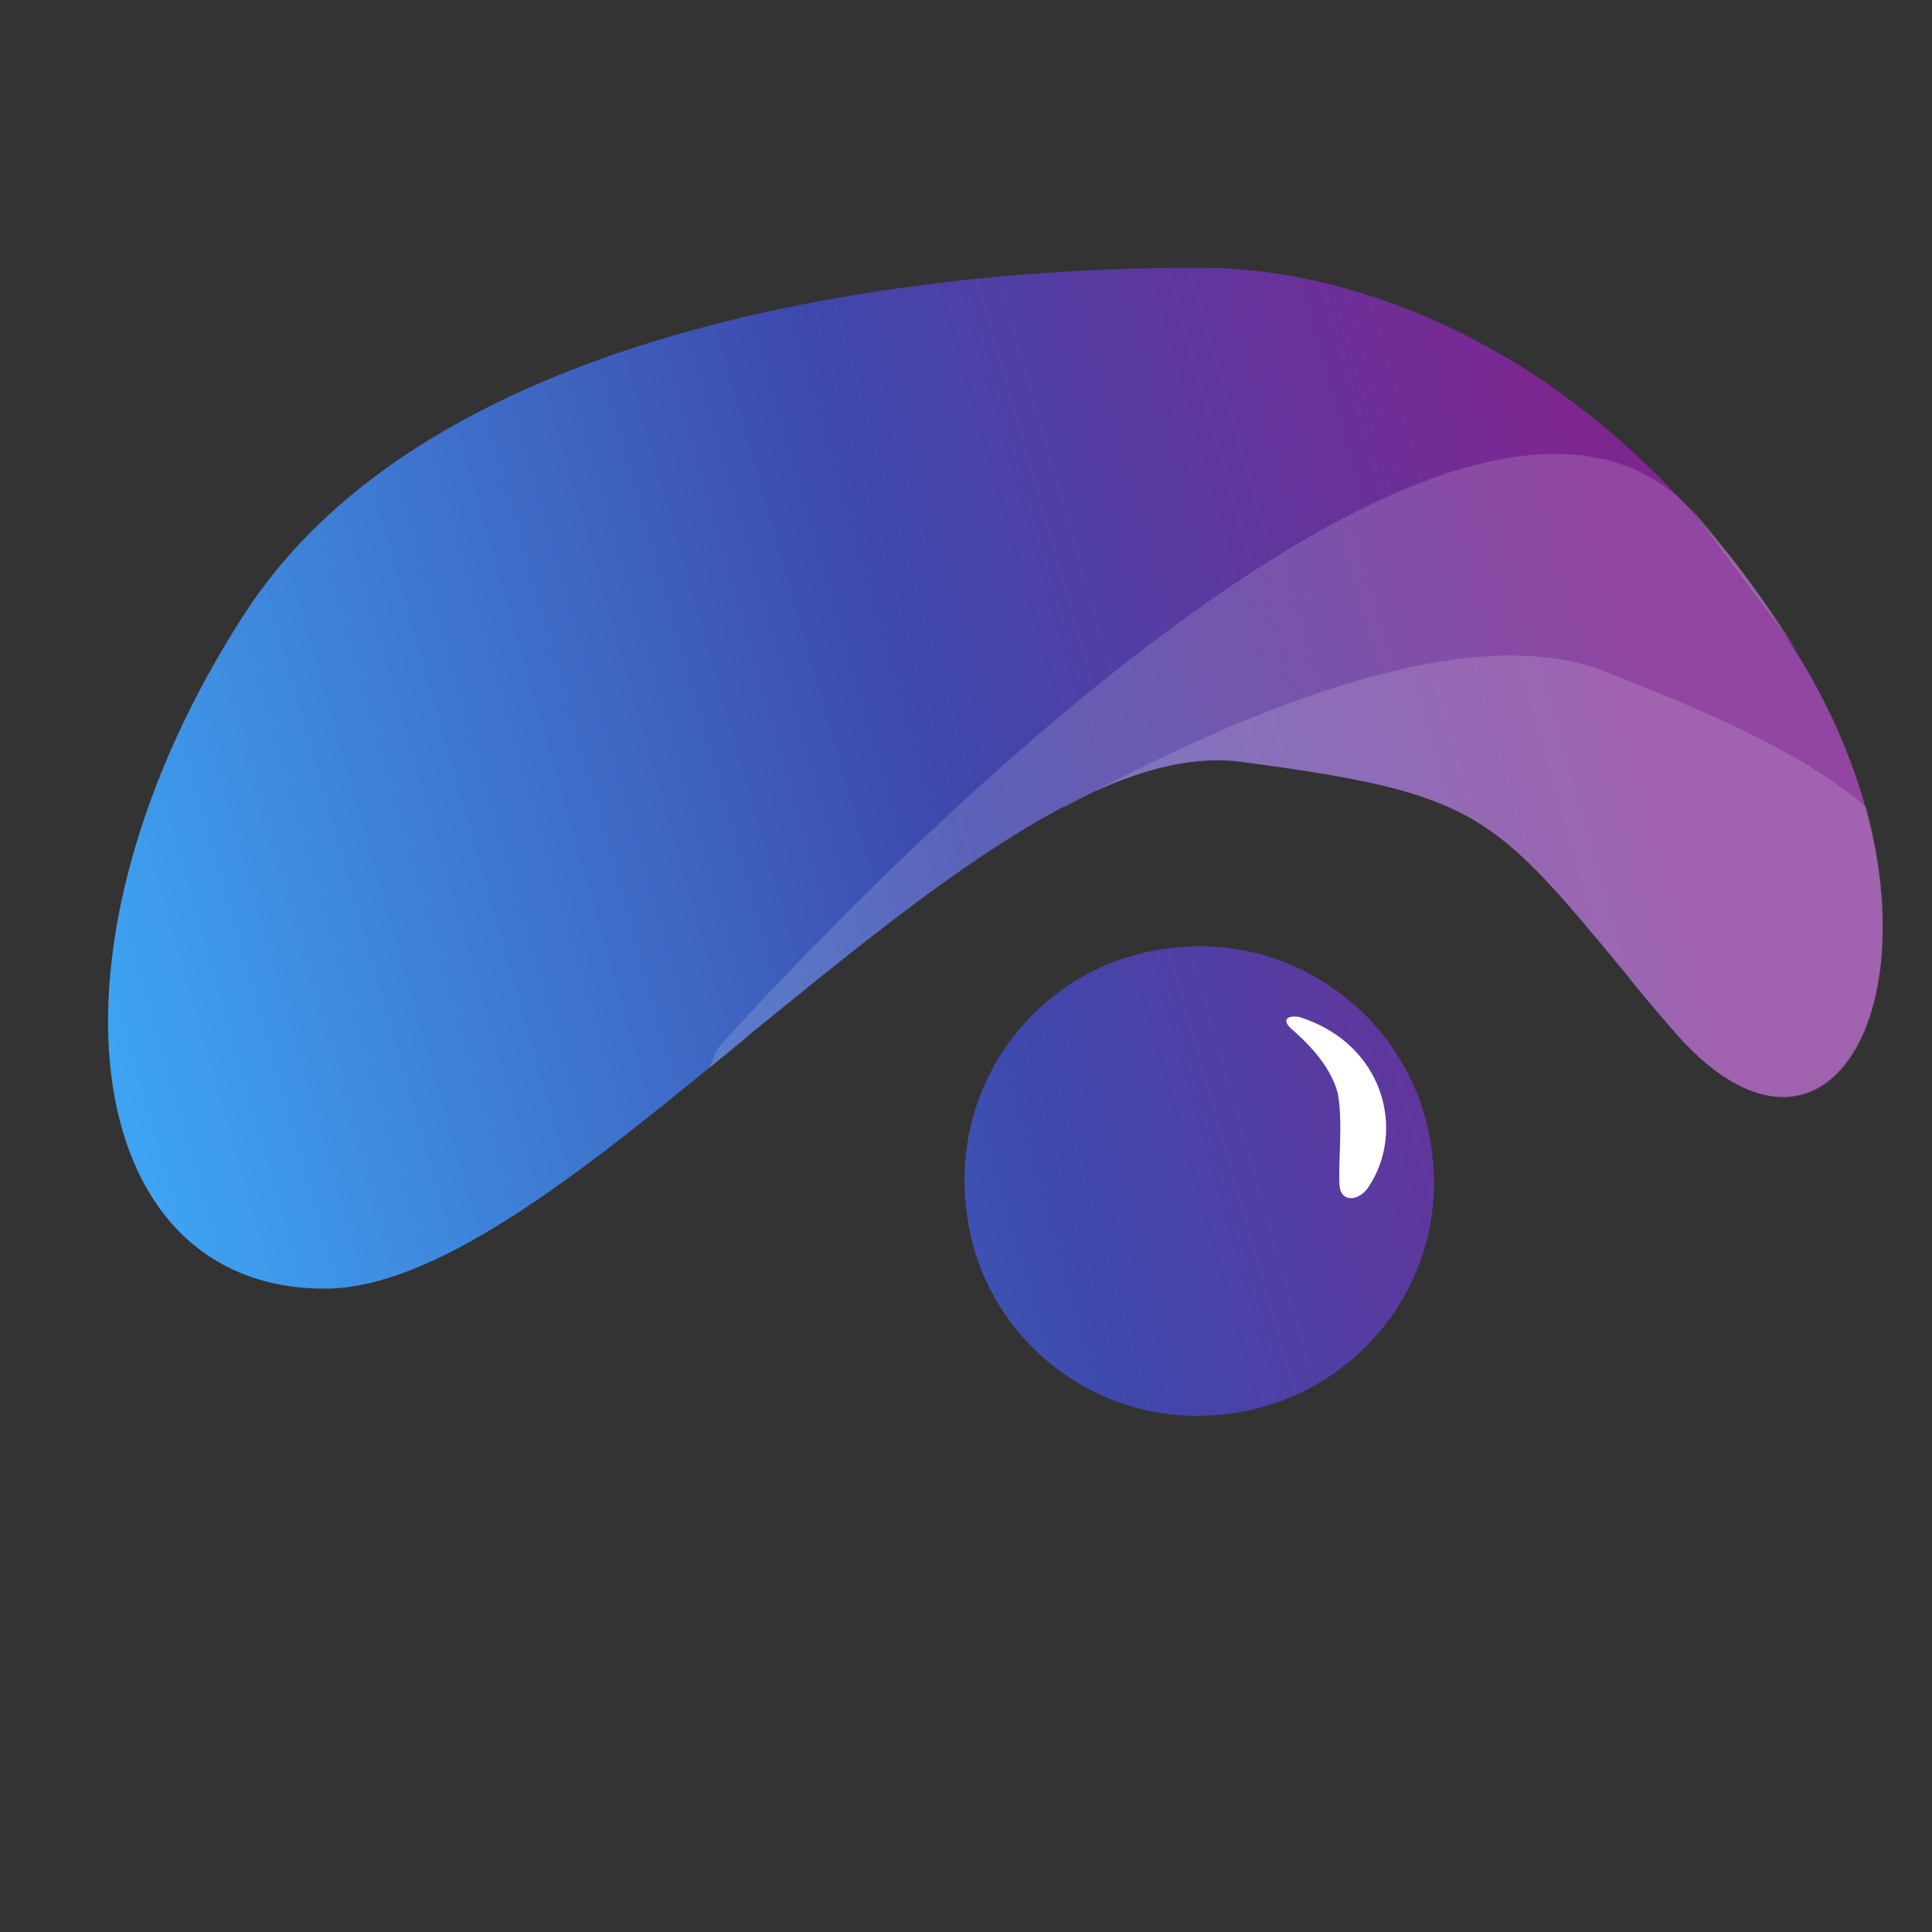
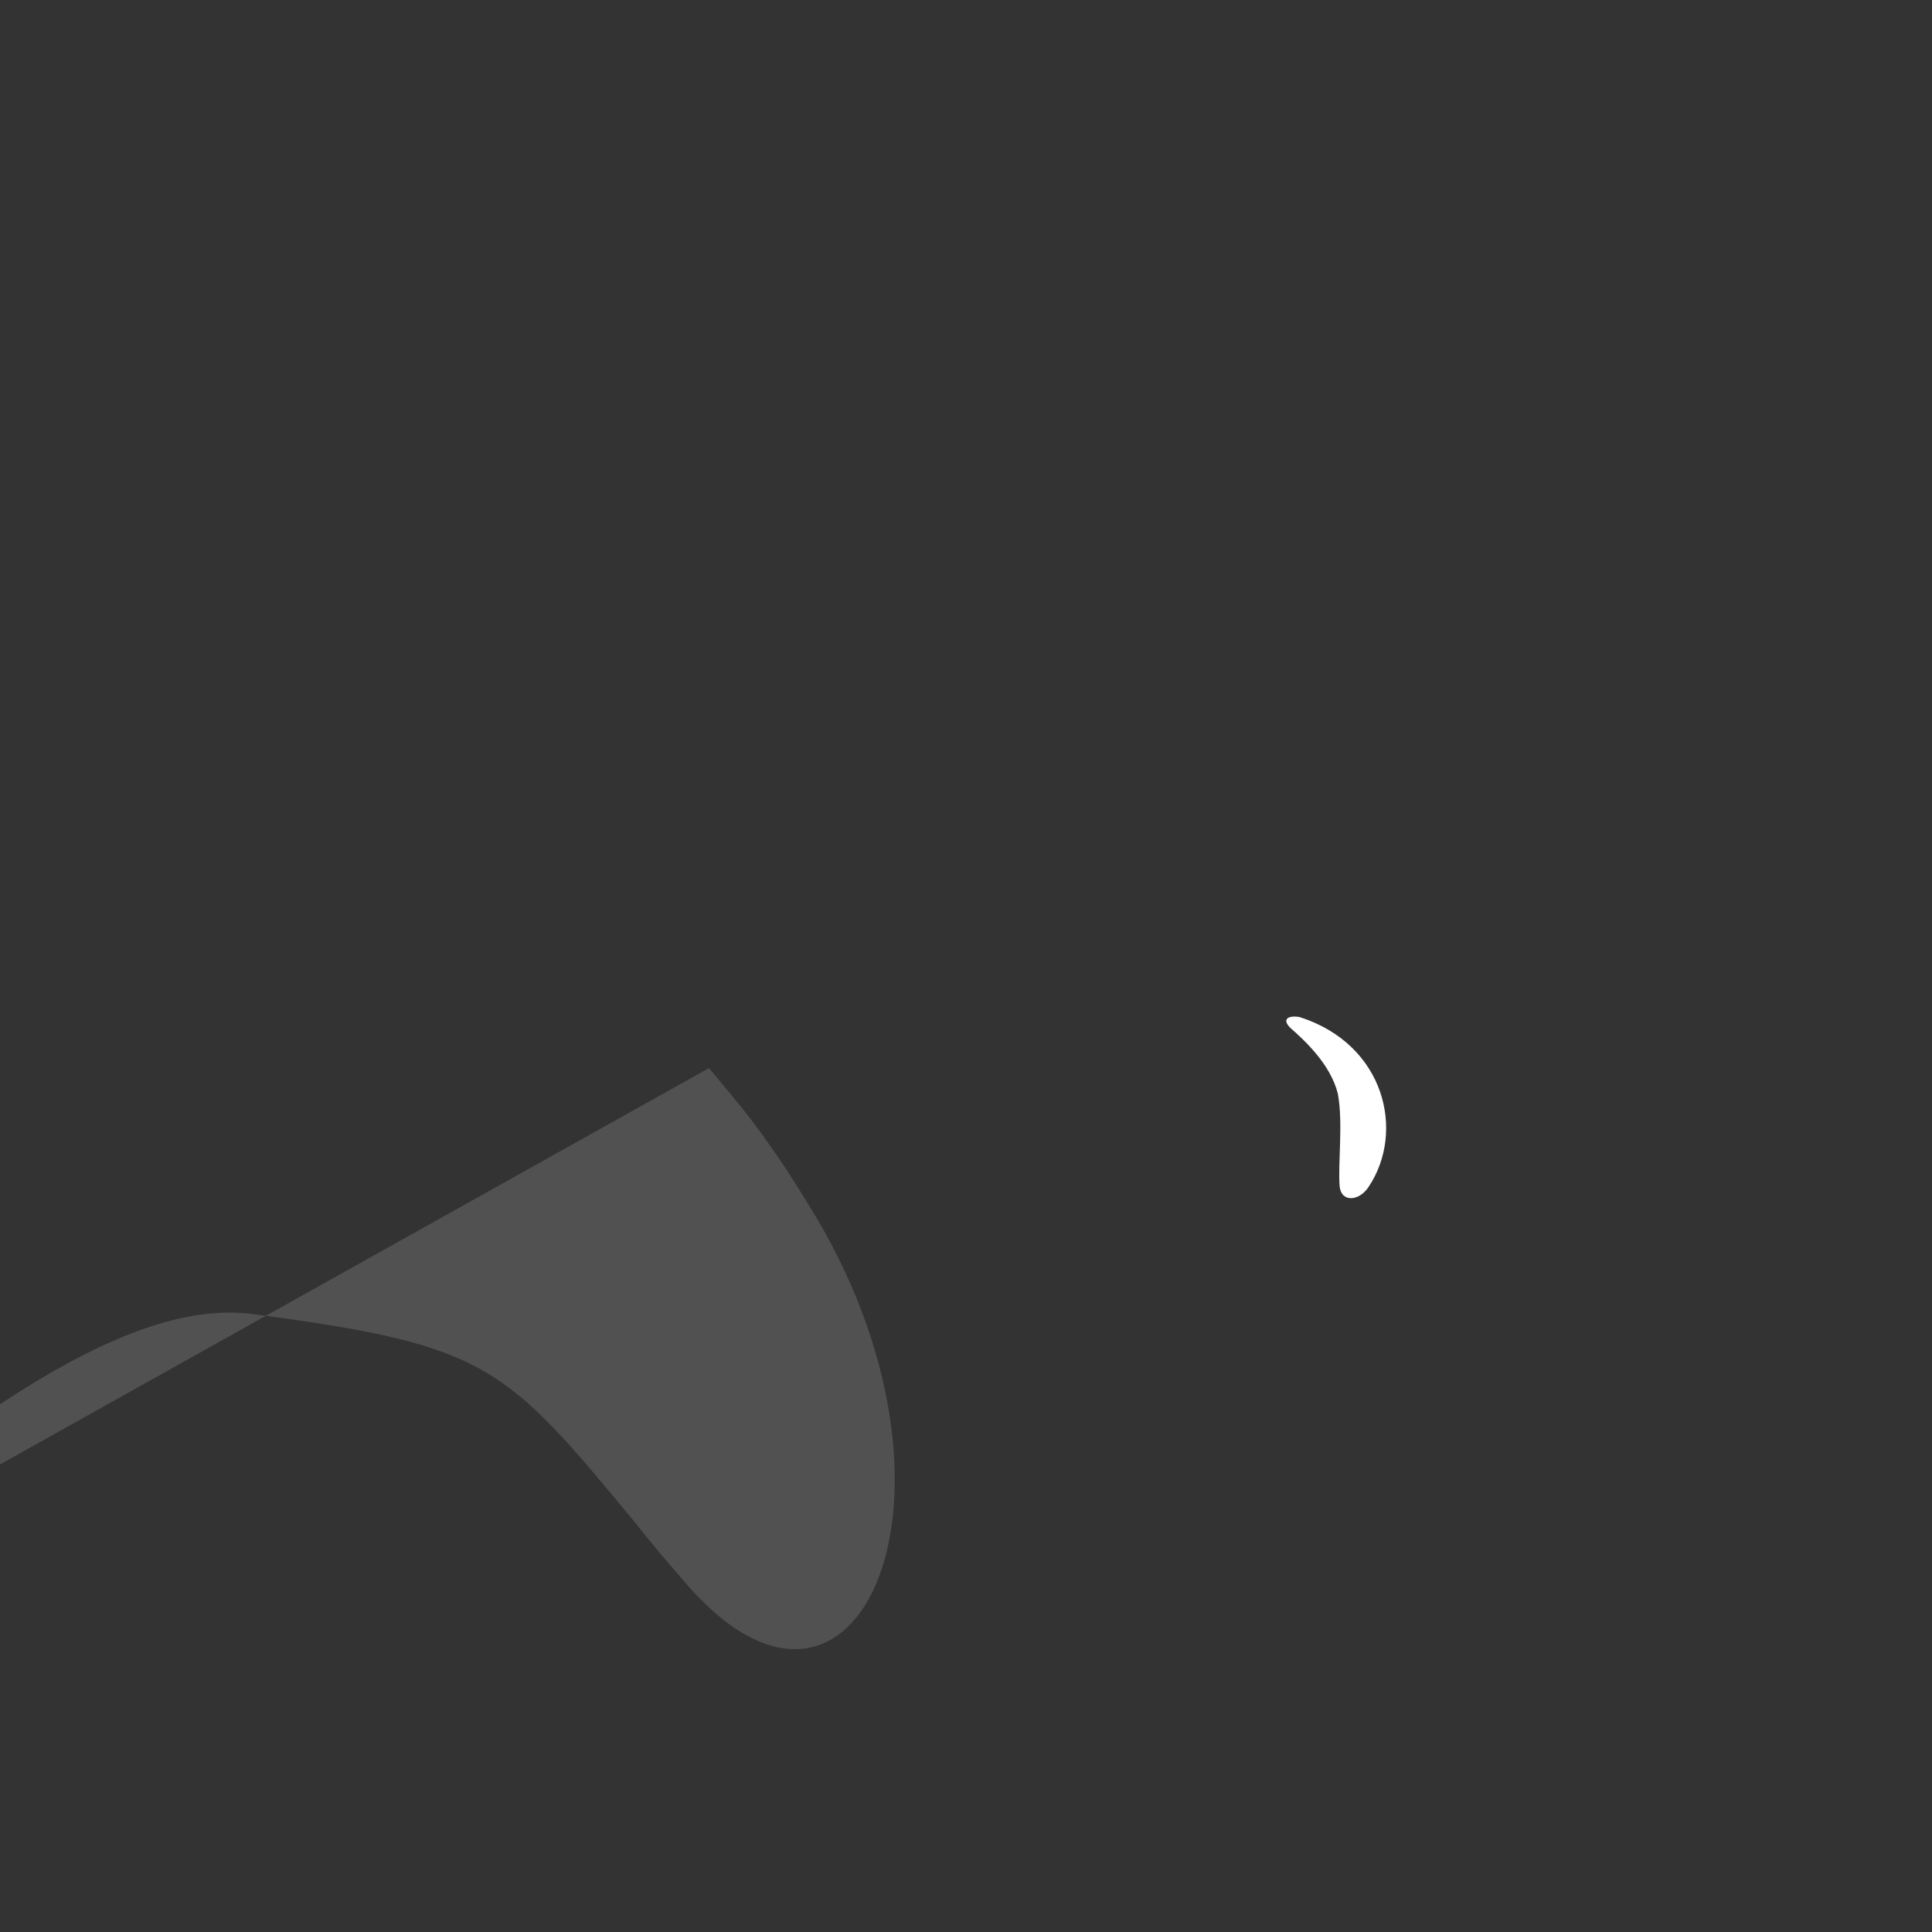
<svg xmlns="http://www.w3.org/2000/svg" version="1.2" viewBox="0 0 106 106" width="106" height="106">
  <rect x="0" y="0" width="106" height="106" fill="#333333" stroke="none" />
  <title>travistic_logo_no_text</title>
  <defs>
    <linearGradient id="g1" x2="1" gradientUnits="userSpaceOnUse" gradientTransform="matrix(92.945,-27.061,18.317,62.913,6.29,60.585)">
      <stop offset="0" stop-color="#3ea3f2" />
      <stop offset=".5" stop-color="#3e48ac" />
      <stop offset=".904" stop-color="#7e2690" />
    </linearGradient>
  </defs>
  <style>
		.s0 { fill: url(#g1) } 
		.s1 { opacity: .15;fill: #ffffff } 
		.s2 { fill: #ffffff } 
	</style>
-   <path fill-rule="evenodd" class="s0" d="m17.7 70.7c-13.5-0.1-16-18.9-4.3-37 11.7-18.1 44-19.1 52.9-19 8.8 0.1 22.3 5 32.2 21 10 15.9 2.7 32.1-6.9 20.6q-1.4-1.6-2.5-3c-7.2-8.7-8.1-9.8-21-11.5-7.5-1-17.3 7.1-26.9 14.9-8.6 7.1-17.1 14.1-23.5 14zm60.9-7.2c0.8 7-4.4 13.4-11.5 14.1-7 0.8-13.4-4.3-14.1-11.4-0.8-7.1 4.3-13.5 11.4-14.2 7.1-0.8 13.5 4.4 14.2 11.5z" />
-   <path fill-rule="evenodd" class="s1" d="m38.9 58.6c0.3-0.7 0.5-1.1 0.5-1.1 0 0 39.8-45.1 53.7-29.2q1 1.2 1.9 2.3 1.8 2.3 3.5 5.1c10 15.9 2.7 32.1-6.9 20.6q-1.4-1.6-2.5-3c-7.2-8.7-8.1-9.8-21-11.5-7.5-1-17.3 7.1-26.9 14.9q-1.1 1-2.3 1.9z" />
-   <path fill-rule="evenodd" class="s1" d="m58.4 44.3c10.5-5.7 22.5-10.4 29.8-7.4 6.7 2.6 11.4 4.9 14.2 7.4 2.9 10.8-1.5 19.1-7.9 14.7q-1.4-0.9-2.9-2.7-1.4-1.6-2.5-3c-7.2-8.7-8.1-9.8-21-11.5-3-0.4-6.3 0.6-9.8 2.5zm34.3-16.5c2 2.3 4 4.9 5.9 7.9z" />
+   <path fill-rule="evenodd" class="s1" d="m38.9 58.6q1 1.2 1.9 2.3 1.8 2.3 3.5 5.1c10 15.9 2.7 32.1-6.9 20.6q-1.4-1.6-2.5-3c-7.2-8.7-8.1-9.8-21-11.5-7.5-1-17.3 7.1-26.9 14.9q-1.1 1-2.3 1.9z" />
  <path class="s2" d="m70.8 56.4c-0.5-0.5-0.1-0.7 0.5-0.6 4.7 1.5 5.8 6.3 3.8 9.3-0.5 0.8-1.5 0.9-1.6 0-0.1-1.3 0.2-3.5-0.1-5.1-0.4-1.6-1.8-2.9-2.6-3.6z" />
</svg>